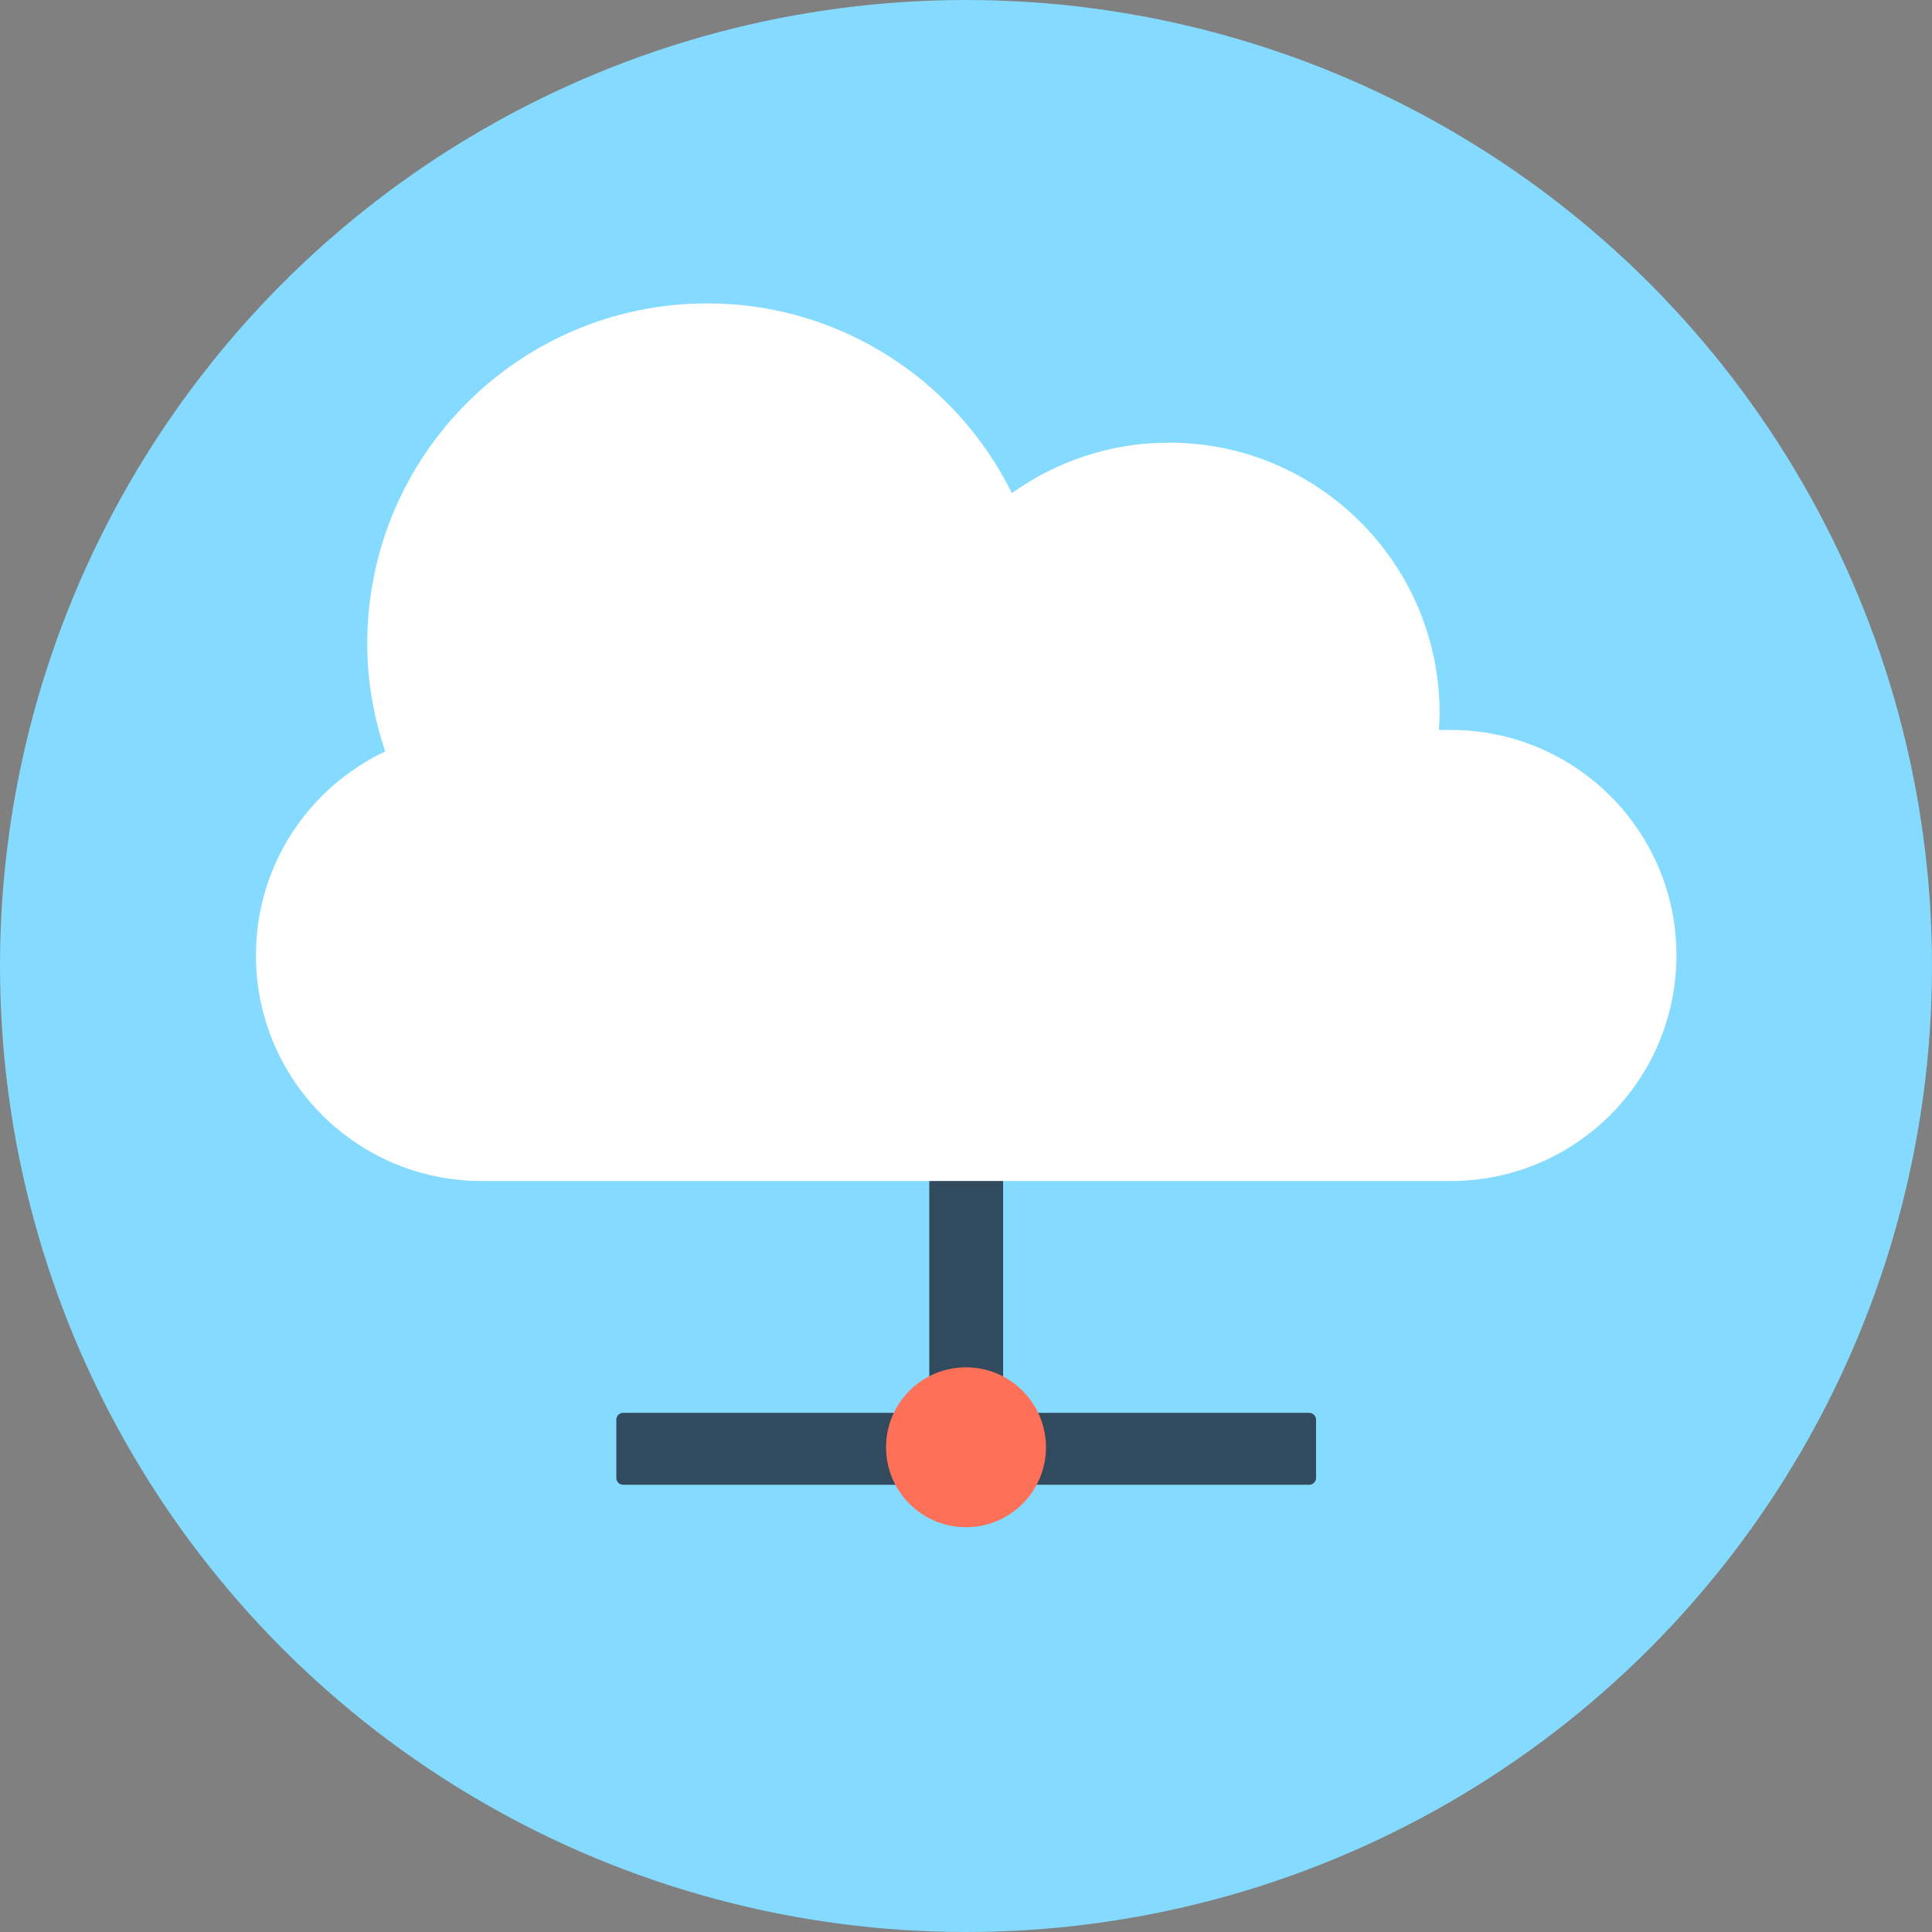
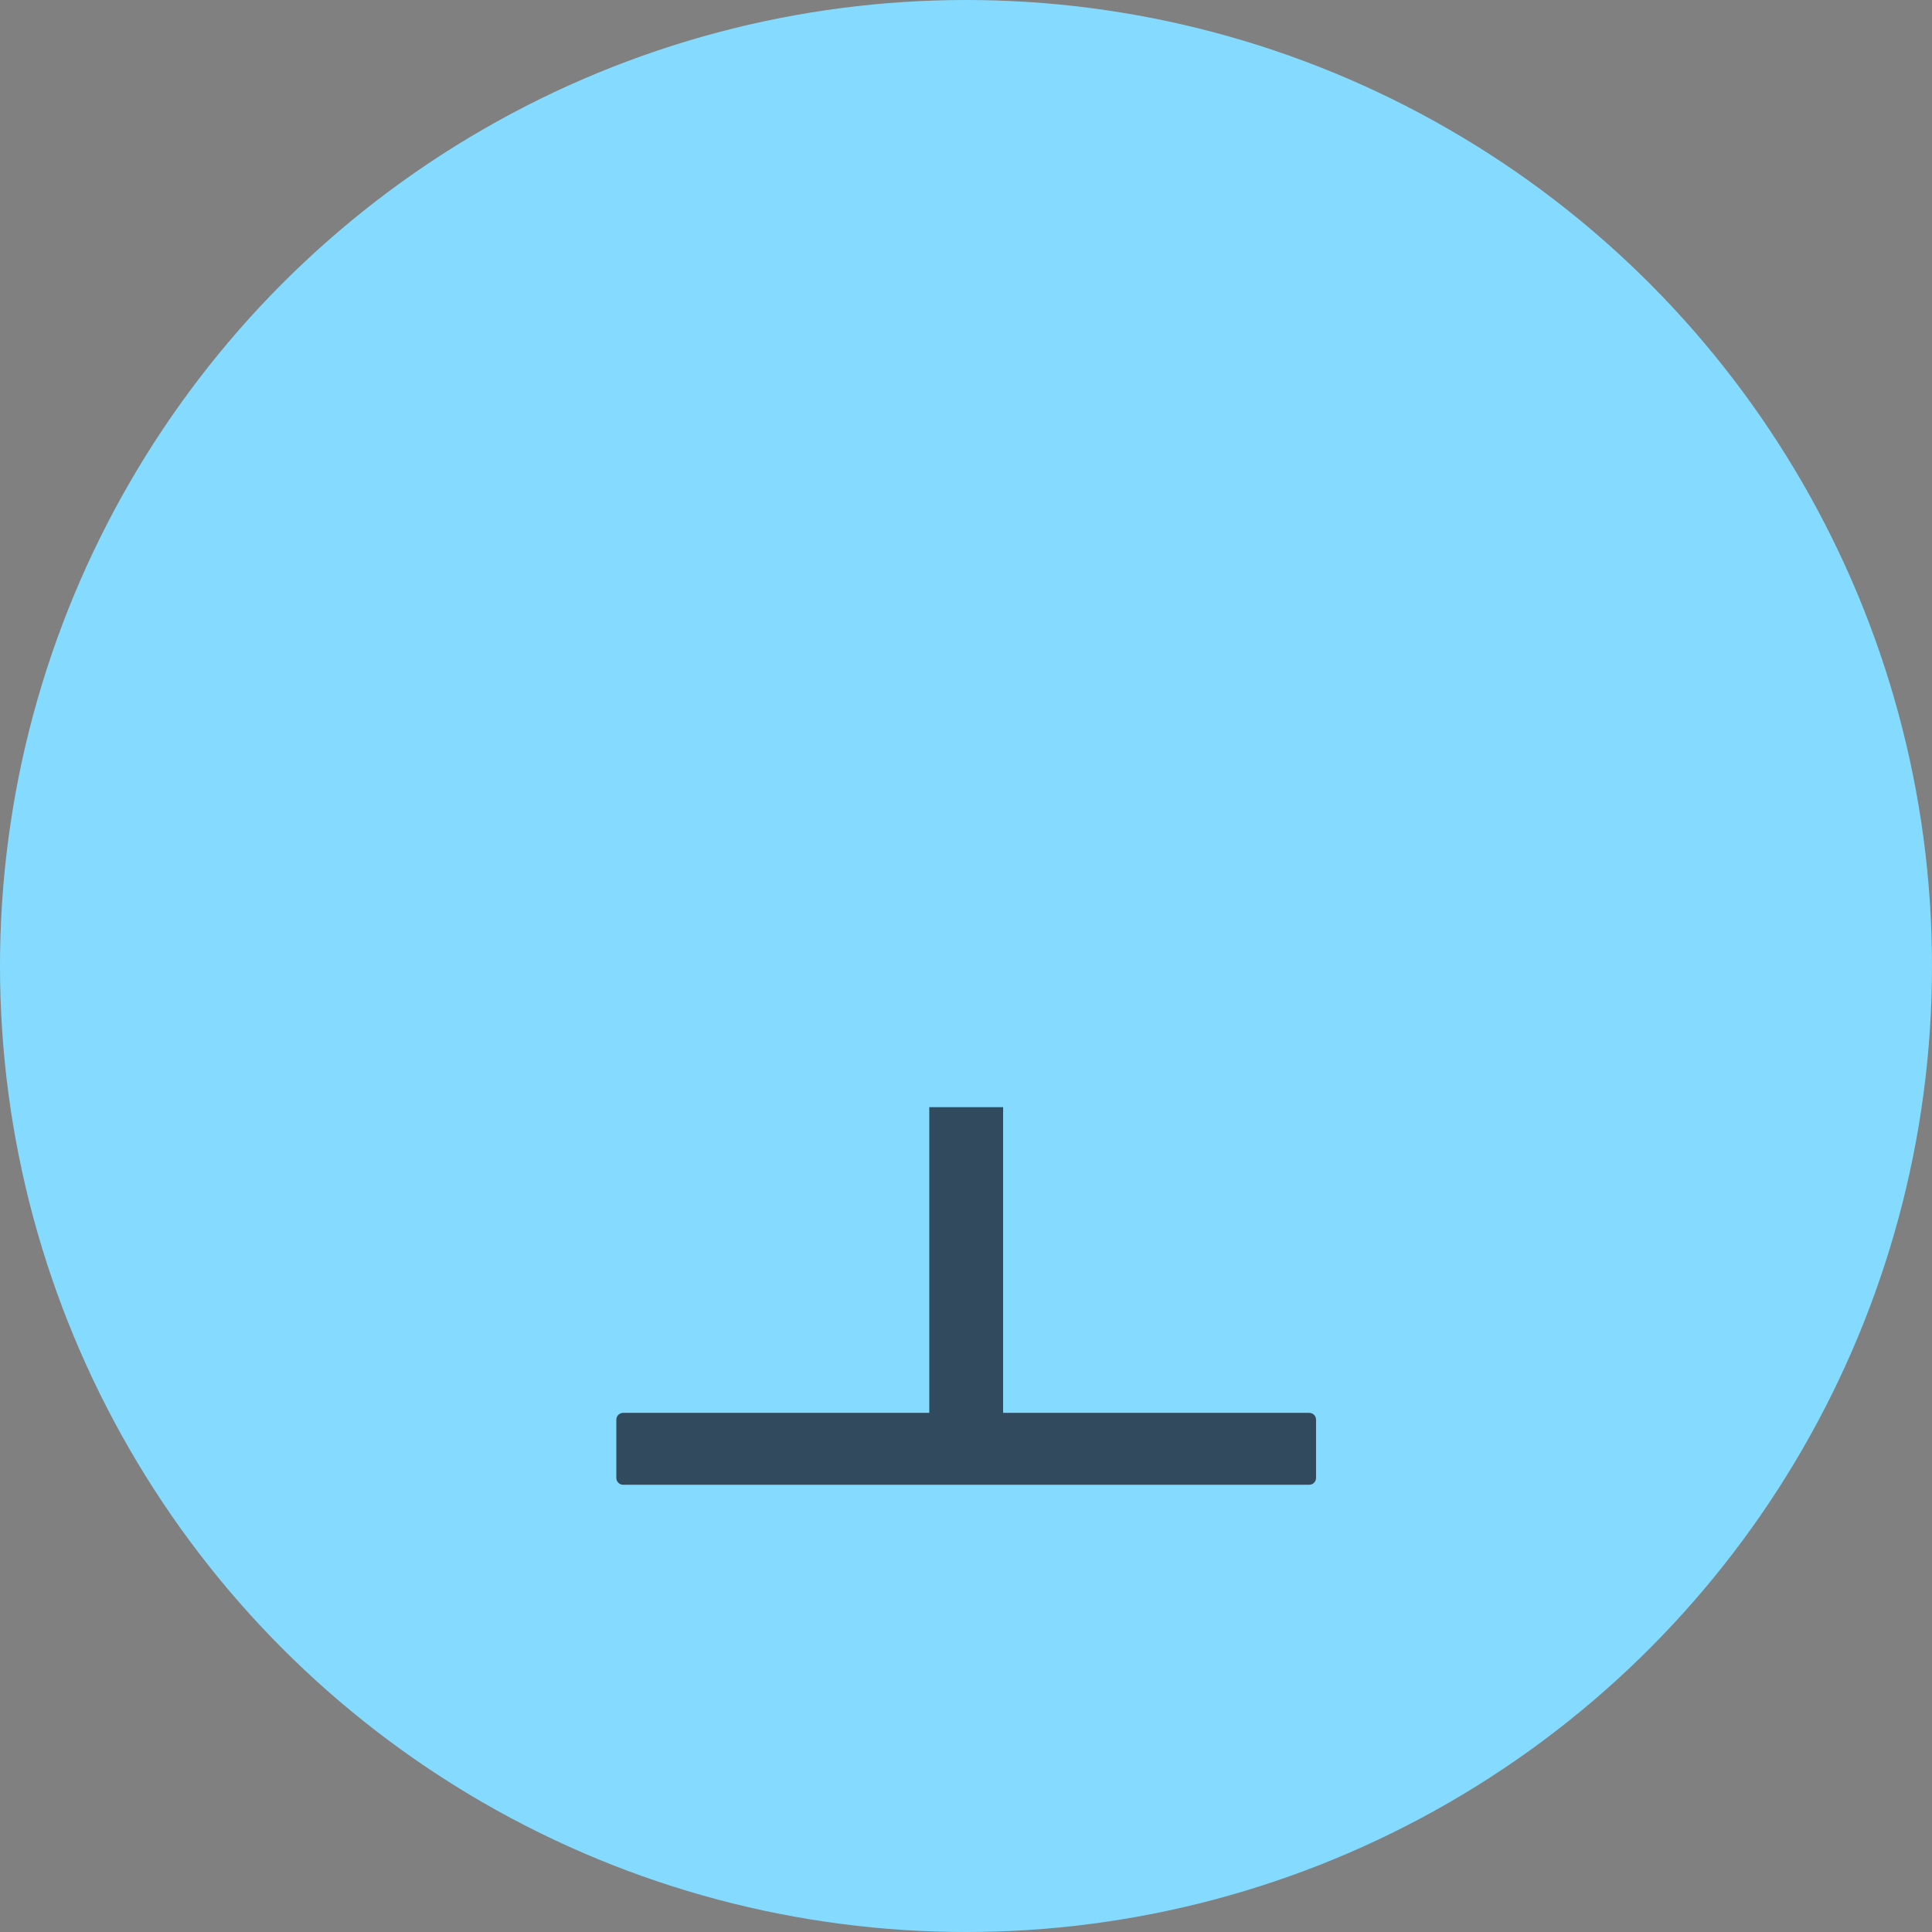
<svg xmlns="http://www.w3.org/2000/svg" height="800px" width="800px" version="1.1" id="Layer_1" viewBox="0 0 505 505" xml:space="preserve">
  <rect x="0" y="0" width="505" height="505" fill="#808080" stroke="none" />
  <circle style="fill:#84DBFF;" cx="252.5" cy="252.5" r="252.5" />
  <path style="fill:#324A5E;" d="M342.2,369.3h-80v-79.9h-19.3v79.9h-80c-1,0-1.8,0.8-1.8,1.8v15.2c0,1,0.8,1.8,1.8,1.8h80h19.3h80  c1,0,1.8-0.8,1.8-1.8v-15.2C344,370.1,343.2,369.3,342.2,369.3z" />
-   <circle style="fill:#FF7058;" cx="252.5" cy="378.3" r="20.9" />
-   <path style="fill:#FFFFFF;" d="M379.2,190.8h-3.1c0.1-1.5,0.2-2.9,0.2-4.4c0-39-31.7-70.7-70.7-70.7c-15.3,0-29.5,4.9-41.1,13.2  c-14.5-29.3-44.7-49.6-79.6-49.6c-49.1,0-88.9,39.8-88.9,88.9c0,9.9,1.7,19.4,4.7,28.2c-20,9.5-33.8,29.7-33.8,53.3l0,0  c0,32.6,26.4,59,59,59h253.3c32.6,0,59-26.4,59-59l0,0C438.2,217.2,411.8,190.8,379.2,190.8z" />
</svg>